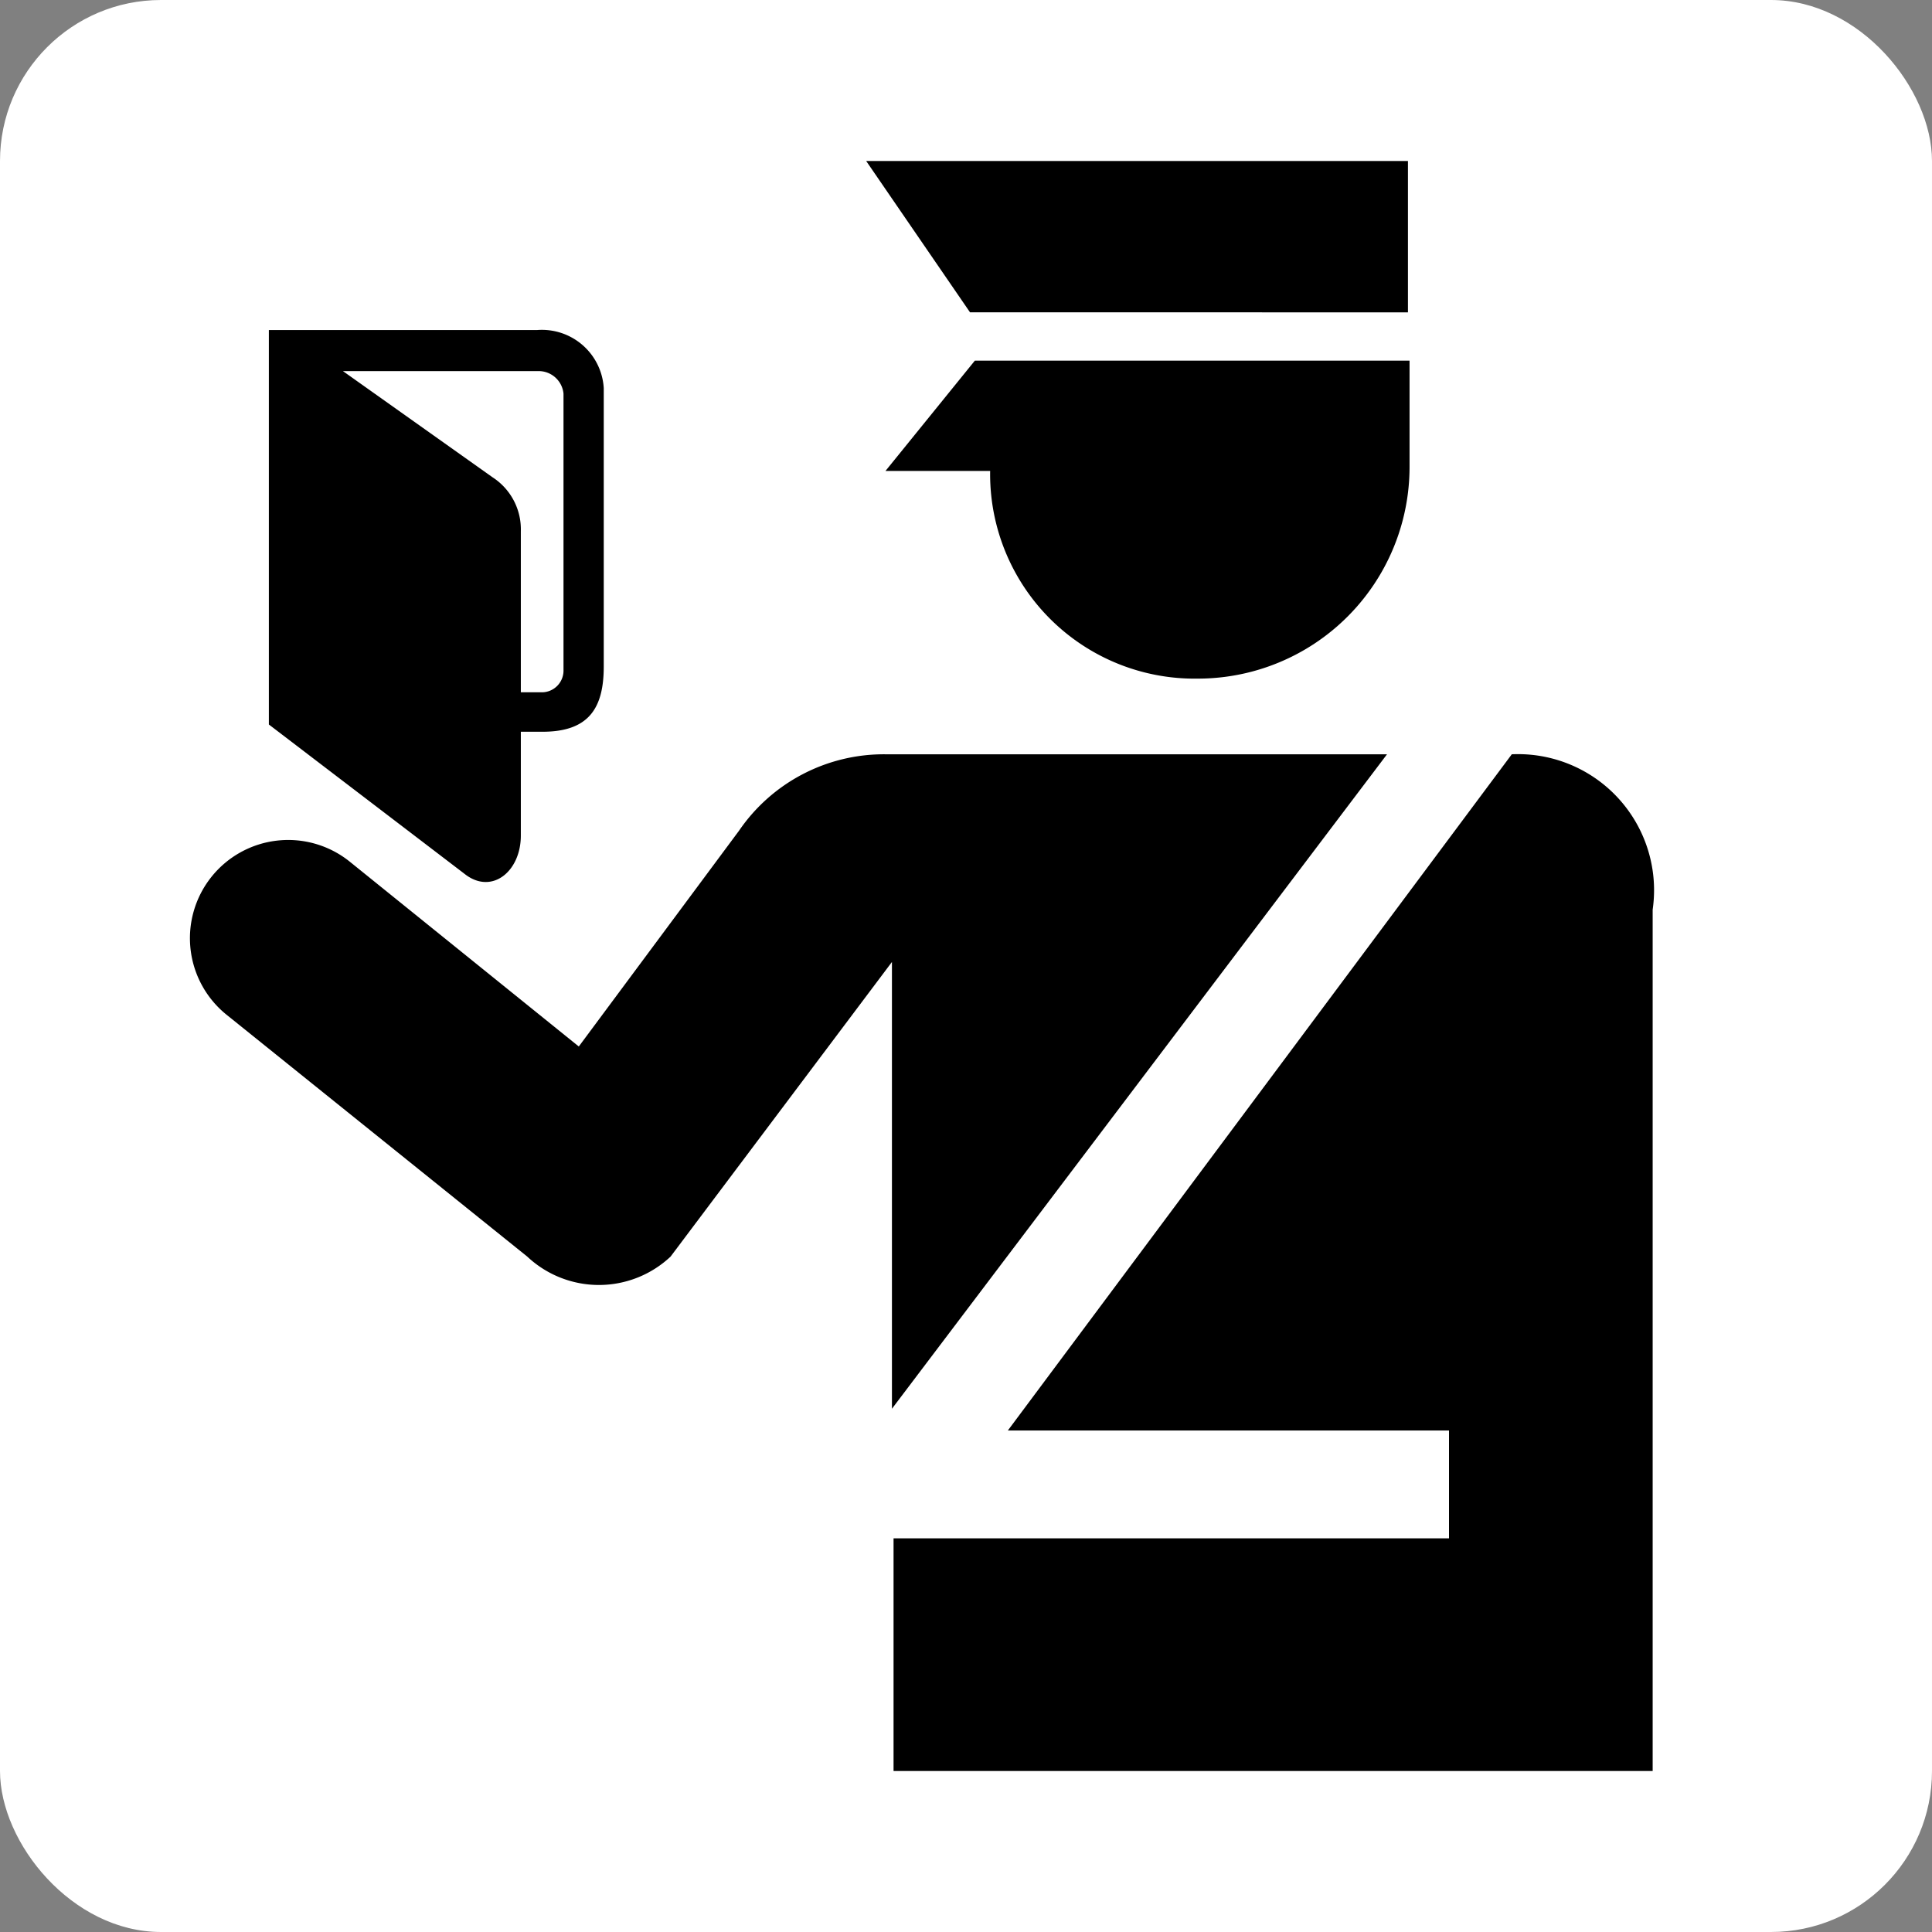
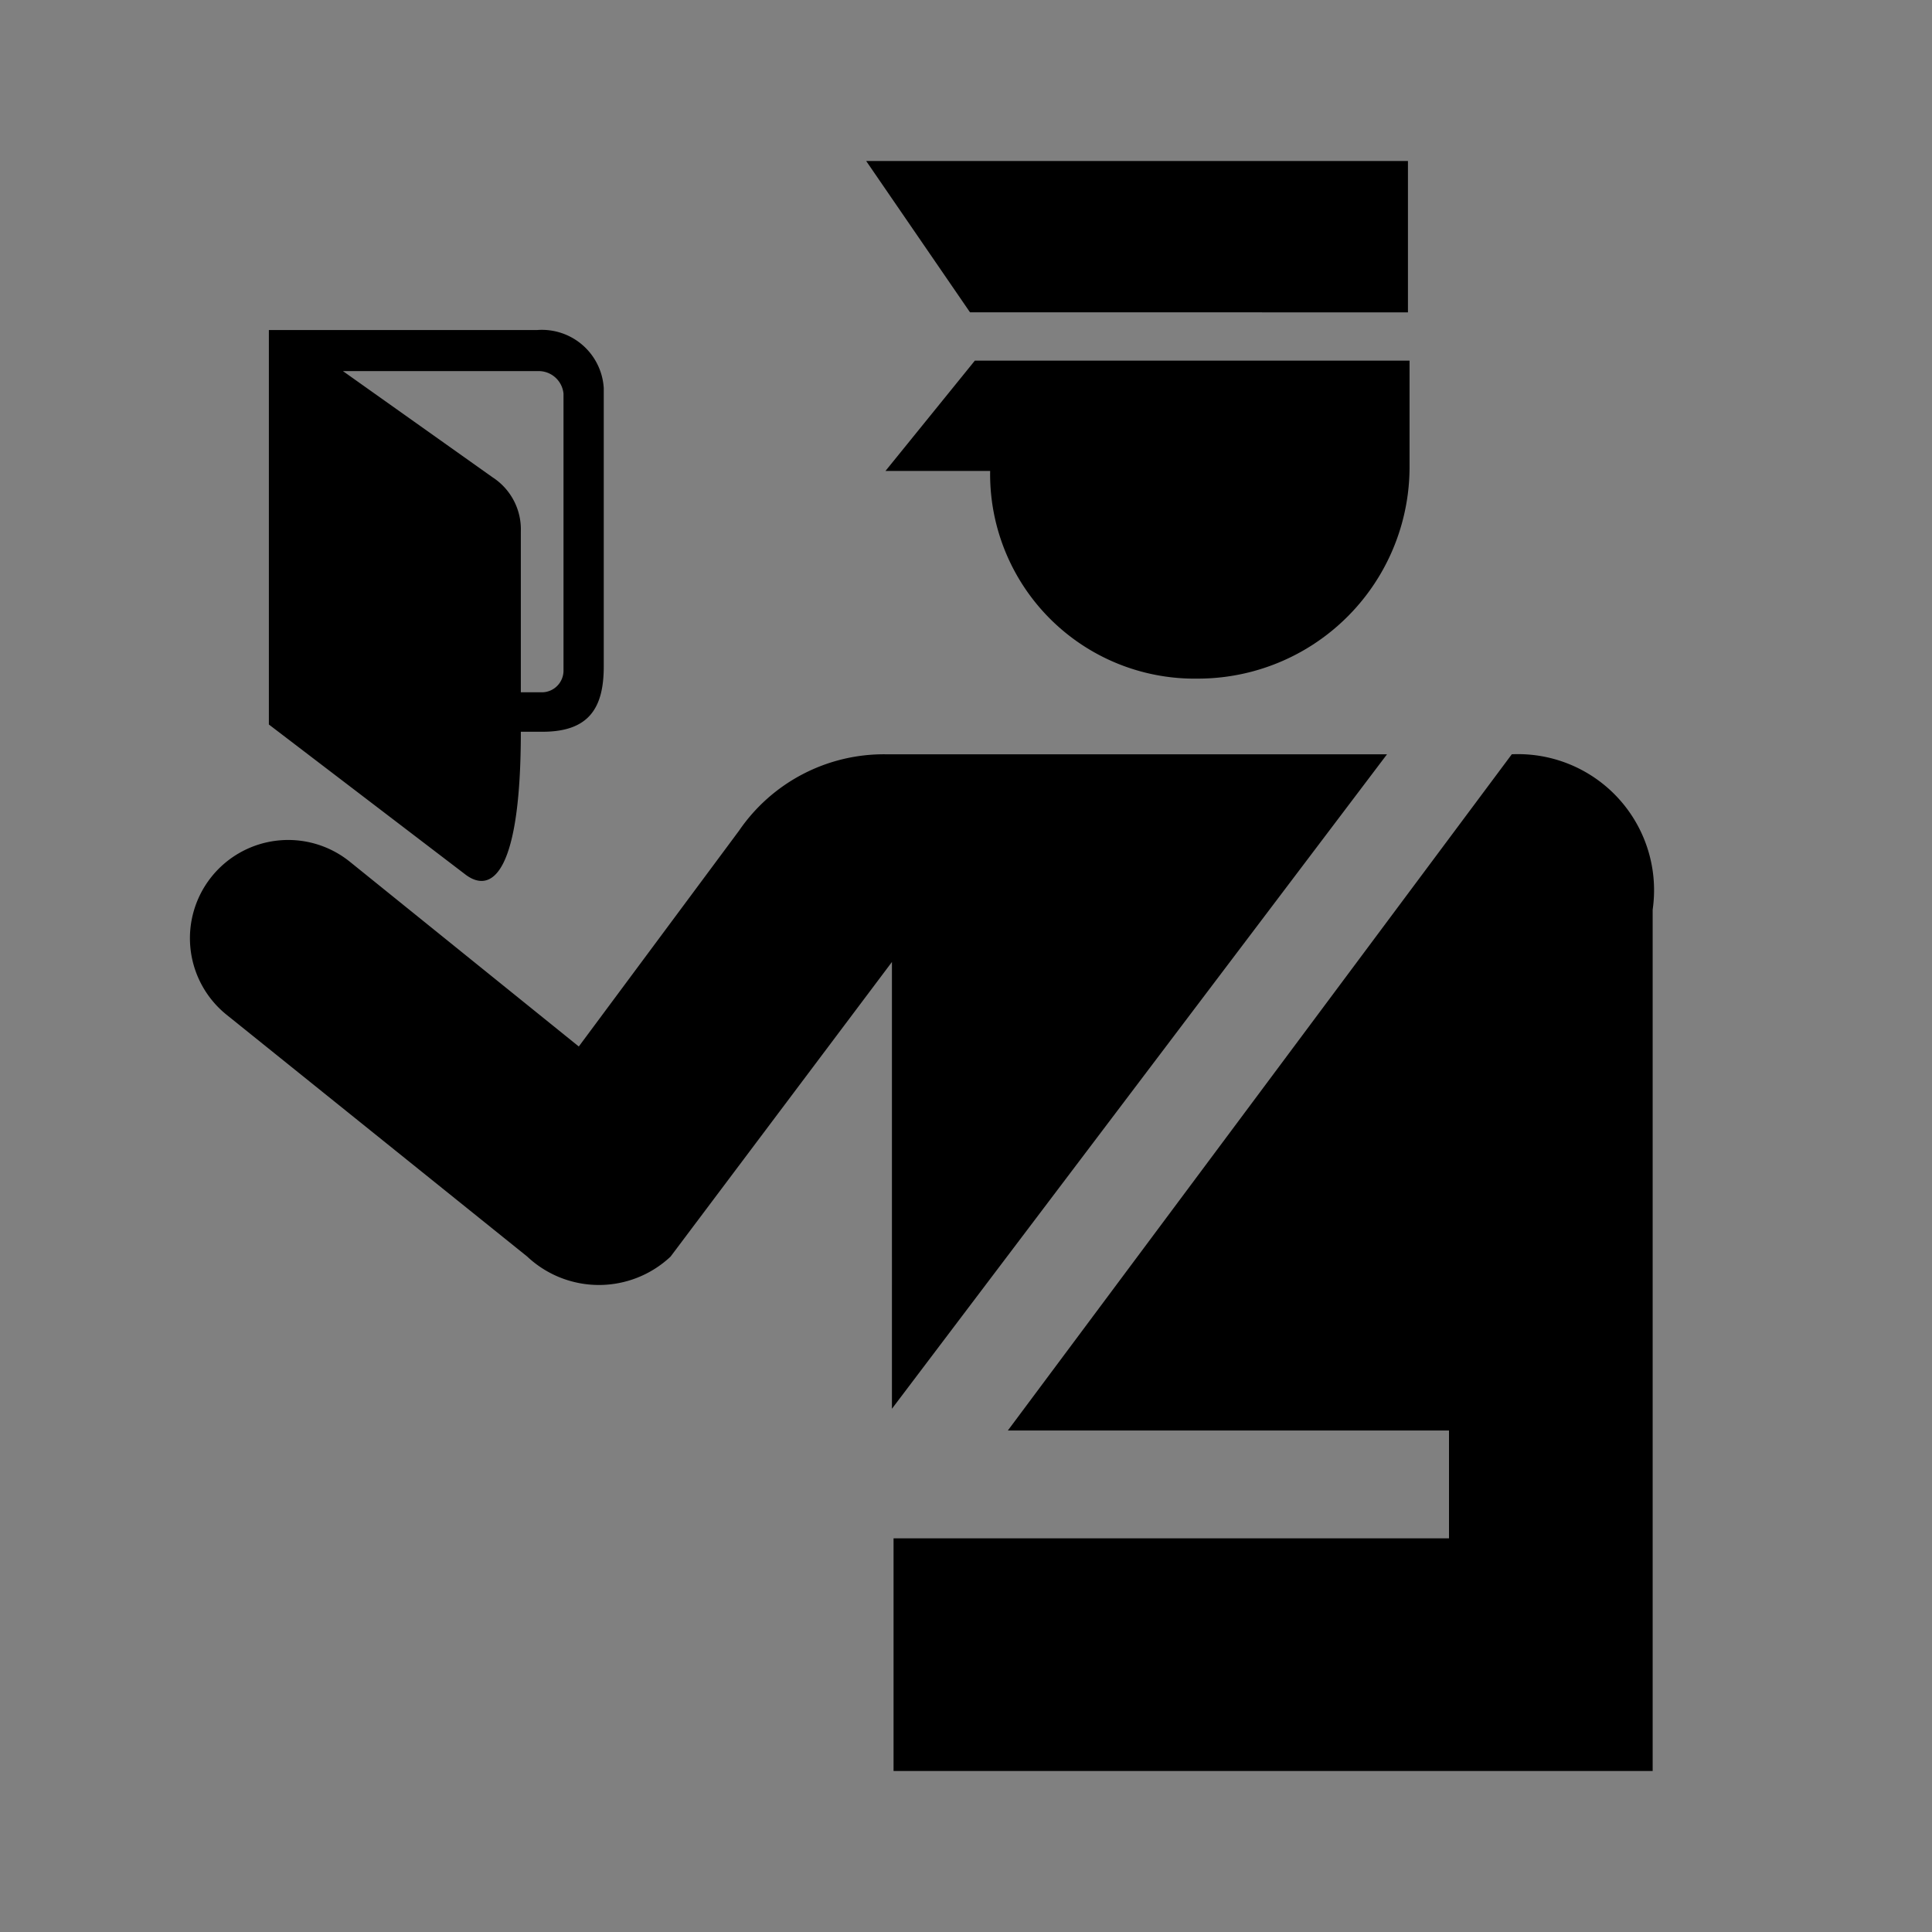
<svg xmlns="http://www.w3.org/2000/svg" width="24" height="24" viewBox="0 0 24 24">
  <rect x="0" y="0" width="24" height="24" fill="#808080" stroke="none" />
-   <rect width="24" height="24" rx="2" fill="#fff" />
-   <path d="M12.11,4.48h5.4V5.79a2.63,2.63,0,0,1-2.63,2.64A2.54,2.54,0,0,1,12.3,5.85H11Zm5.38-.6V2H10.76l1.29,1.88Zm1.29,5.49-6.26,8.4H18v1.34H11.1V22h9.43V11.3A1.69,1.69,0,0,0,18.78,9.37Zm-1.55,0H11a2.18,2.18,0,0,0-1.82.95L7.19,13,4.34,10.7a1.22,1.22,0,1,0-1.52,1.91l3.73,3a1.3,1.3,0,0,0,1.78,0l2.75-3.66V17.5ZM5.79,10.87,3.34,9V4.1H6.67a.77.77,0,0,1,.83.72V8.28c0,.51-.18.81-.76.81H6.47v1.29C6.47,10.82,6.12,11.11,5.79,10.87ZM4.26,4.61,6.12,5.93a.77.77,0,0,1,.35.67v2h.27A.27.27,0,0,0,7,8.32V4.89a.31.31,0,0,0-.32-.28Z" />
-   <rect width="24" height="24" fill="none" />
+   <path d="M12.11,4.48h5.4V5.79a2.63,2.63,0,0,1-2.63,2.64A2.54,2.54,0,0,1,12.3,5.85H11Zm5.38-.6V2H10.76l1.29,1.88Zm1.29,5.49-6.26,8.4H18v1.34H11.1V22h9.43V11.3A1.69,1.69,0,0,0,18.78,9.37Zm-1.55,0H11a2.18,2.18,0,0,0-1.82.95L7.19,13,4.34,10.7a1.22,1.22,0,1,0-1.52,1.91l3.73,3a1.3,1.3,0,0,0,1.78,0l2.75-3.66V17.5ZM5.79,10.87,3.34,9V4.1H6.67a.77.77,0,0,1,.83.72V8.28c0,.51-.18.81-.76.81H6.47C6.47,10.82,6.12,11.11,5.79,10.87ZM4.26,4.61,6.12,5.93a.77.77,0,0,1,.35.67v2h.27A.27.27,0,0,0,7,8.32V4.89a.31.31,0,0,0-.32-.28Z" />
</svg>